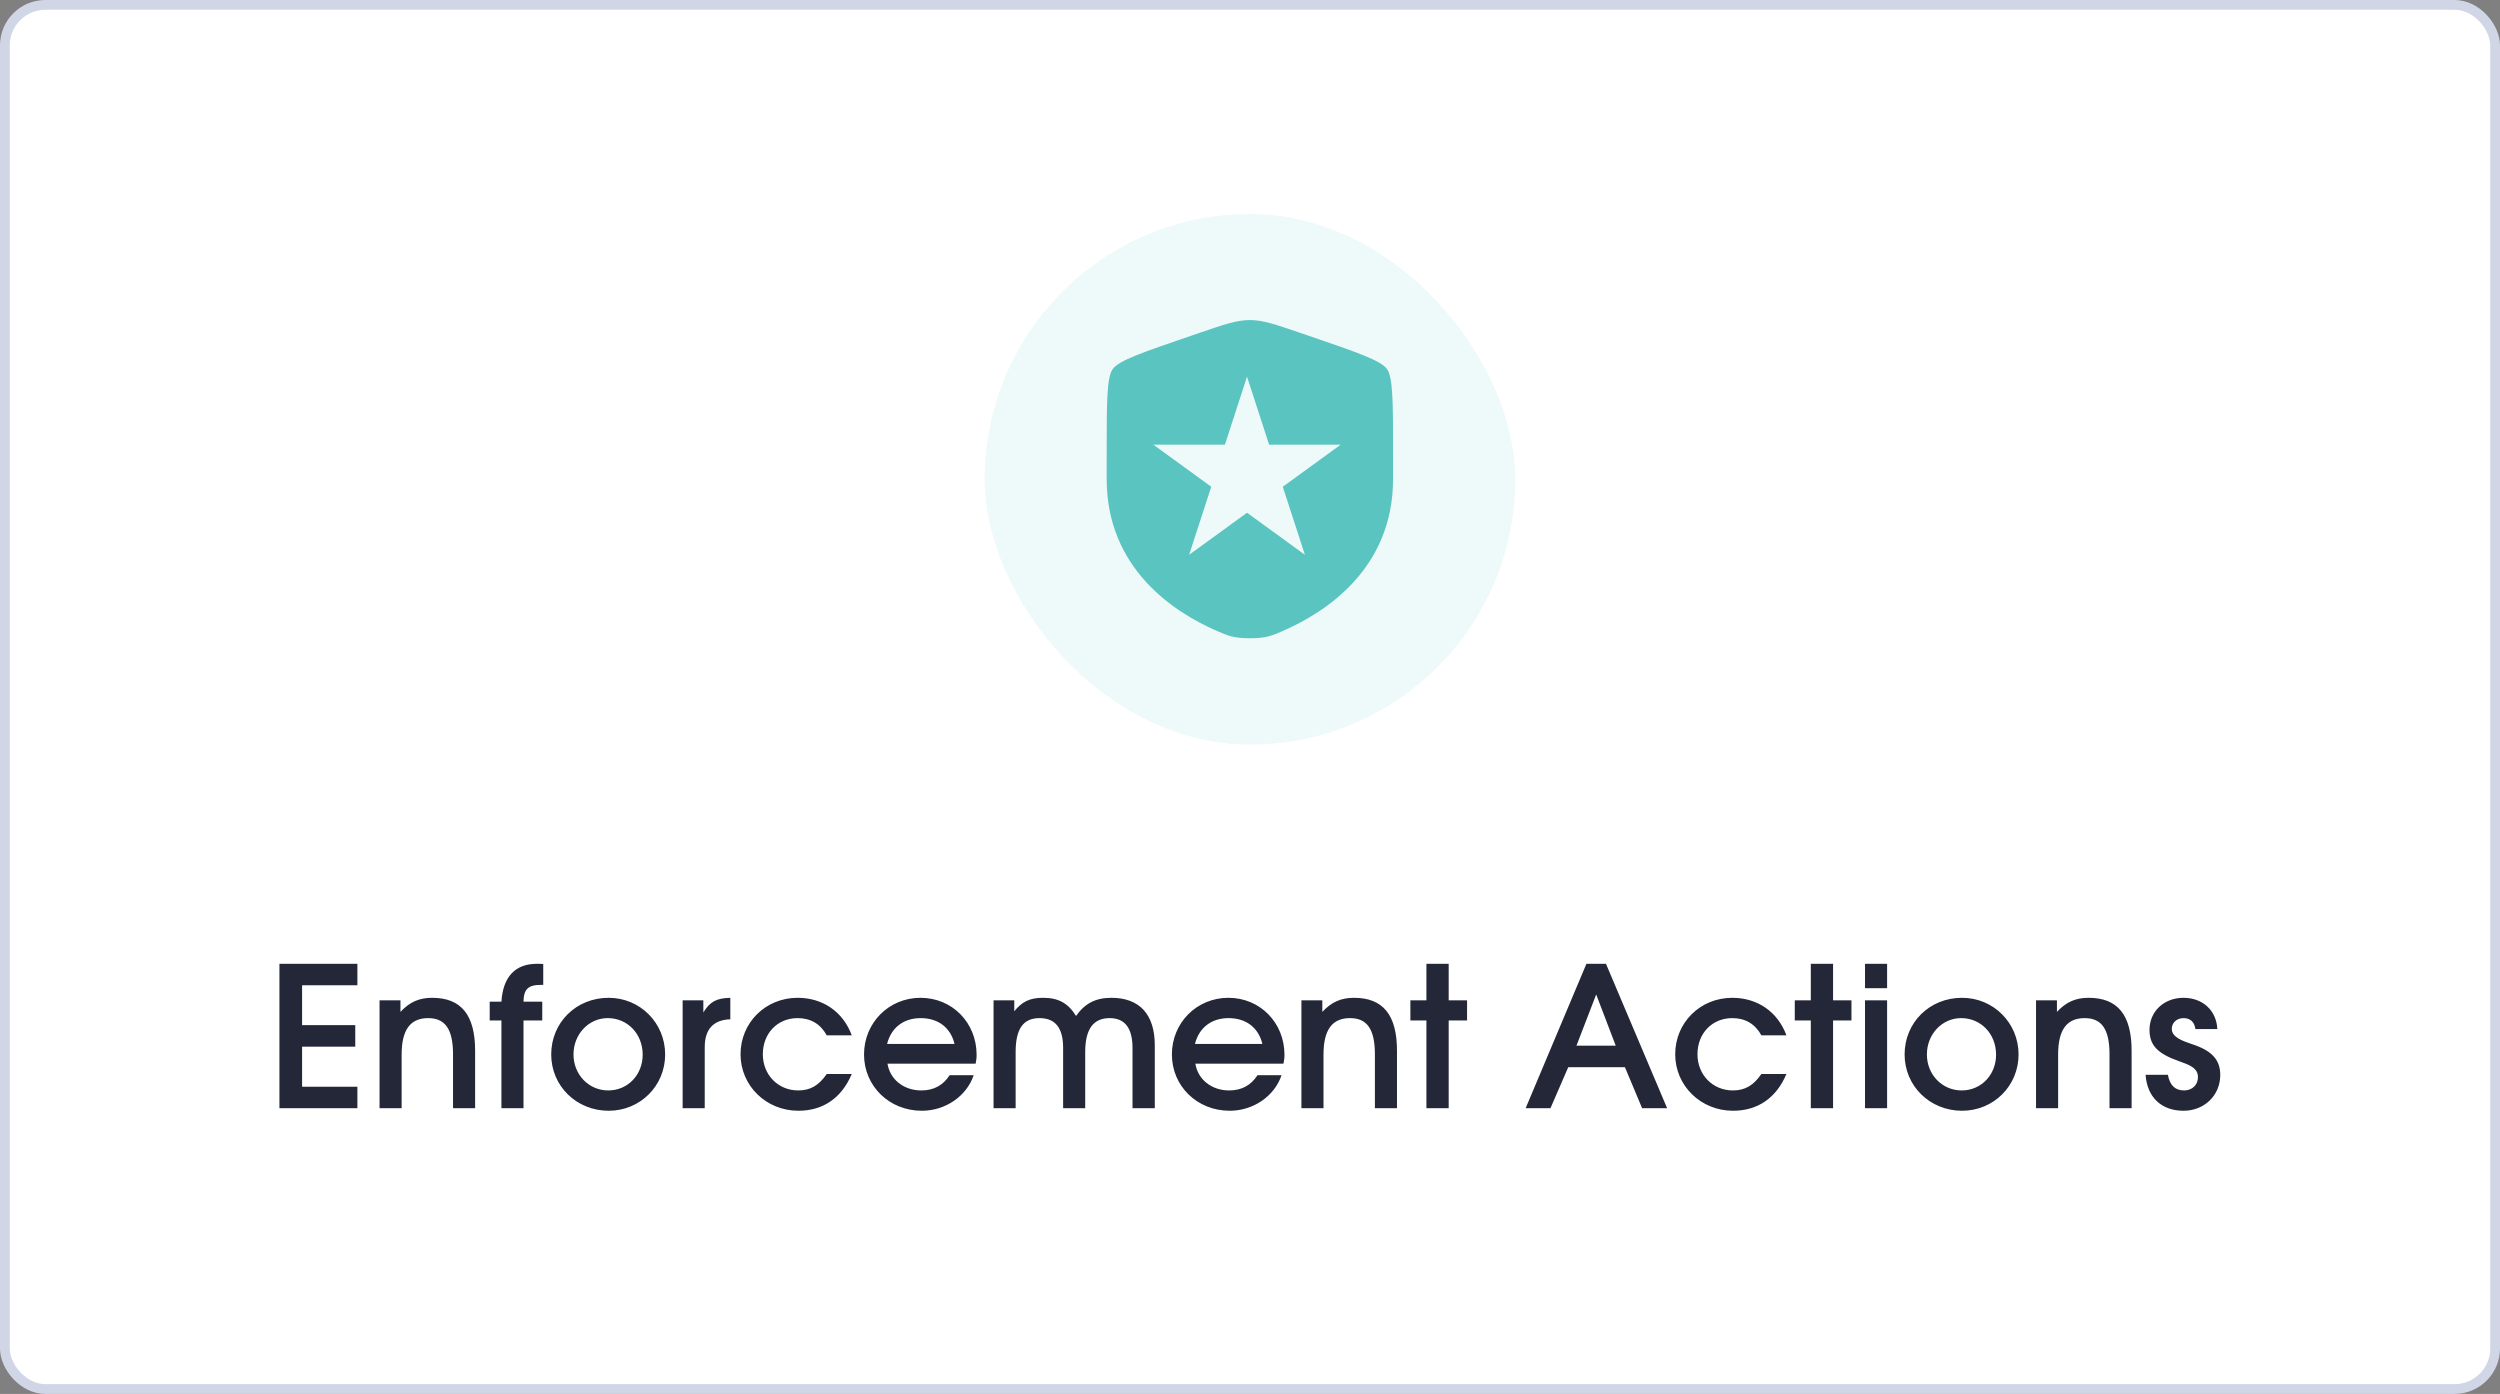
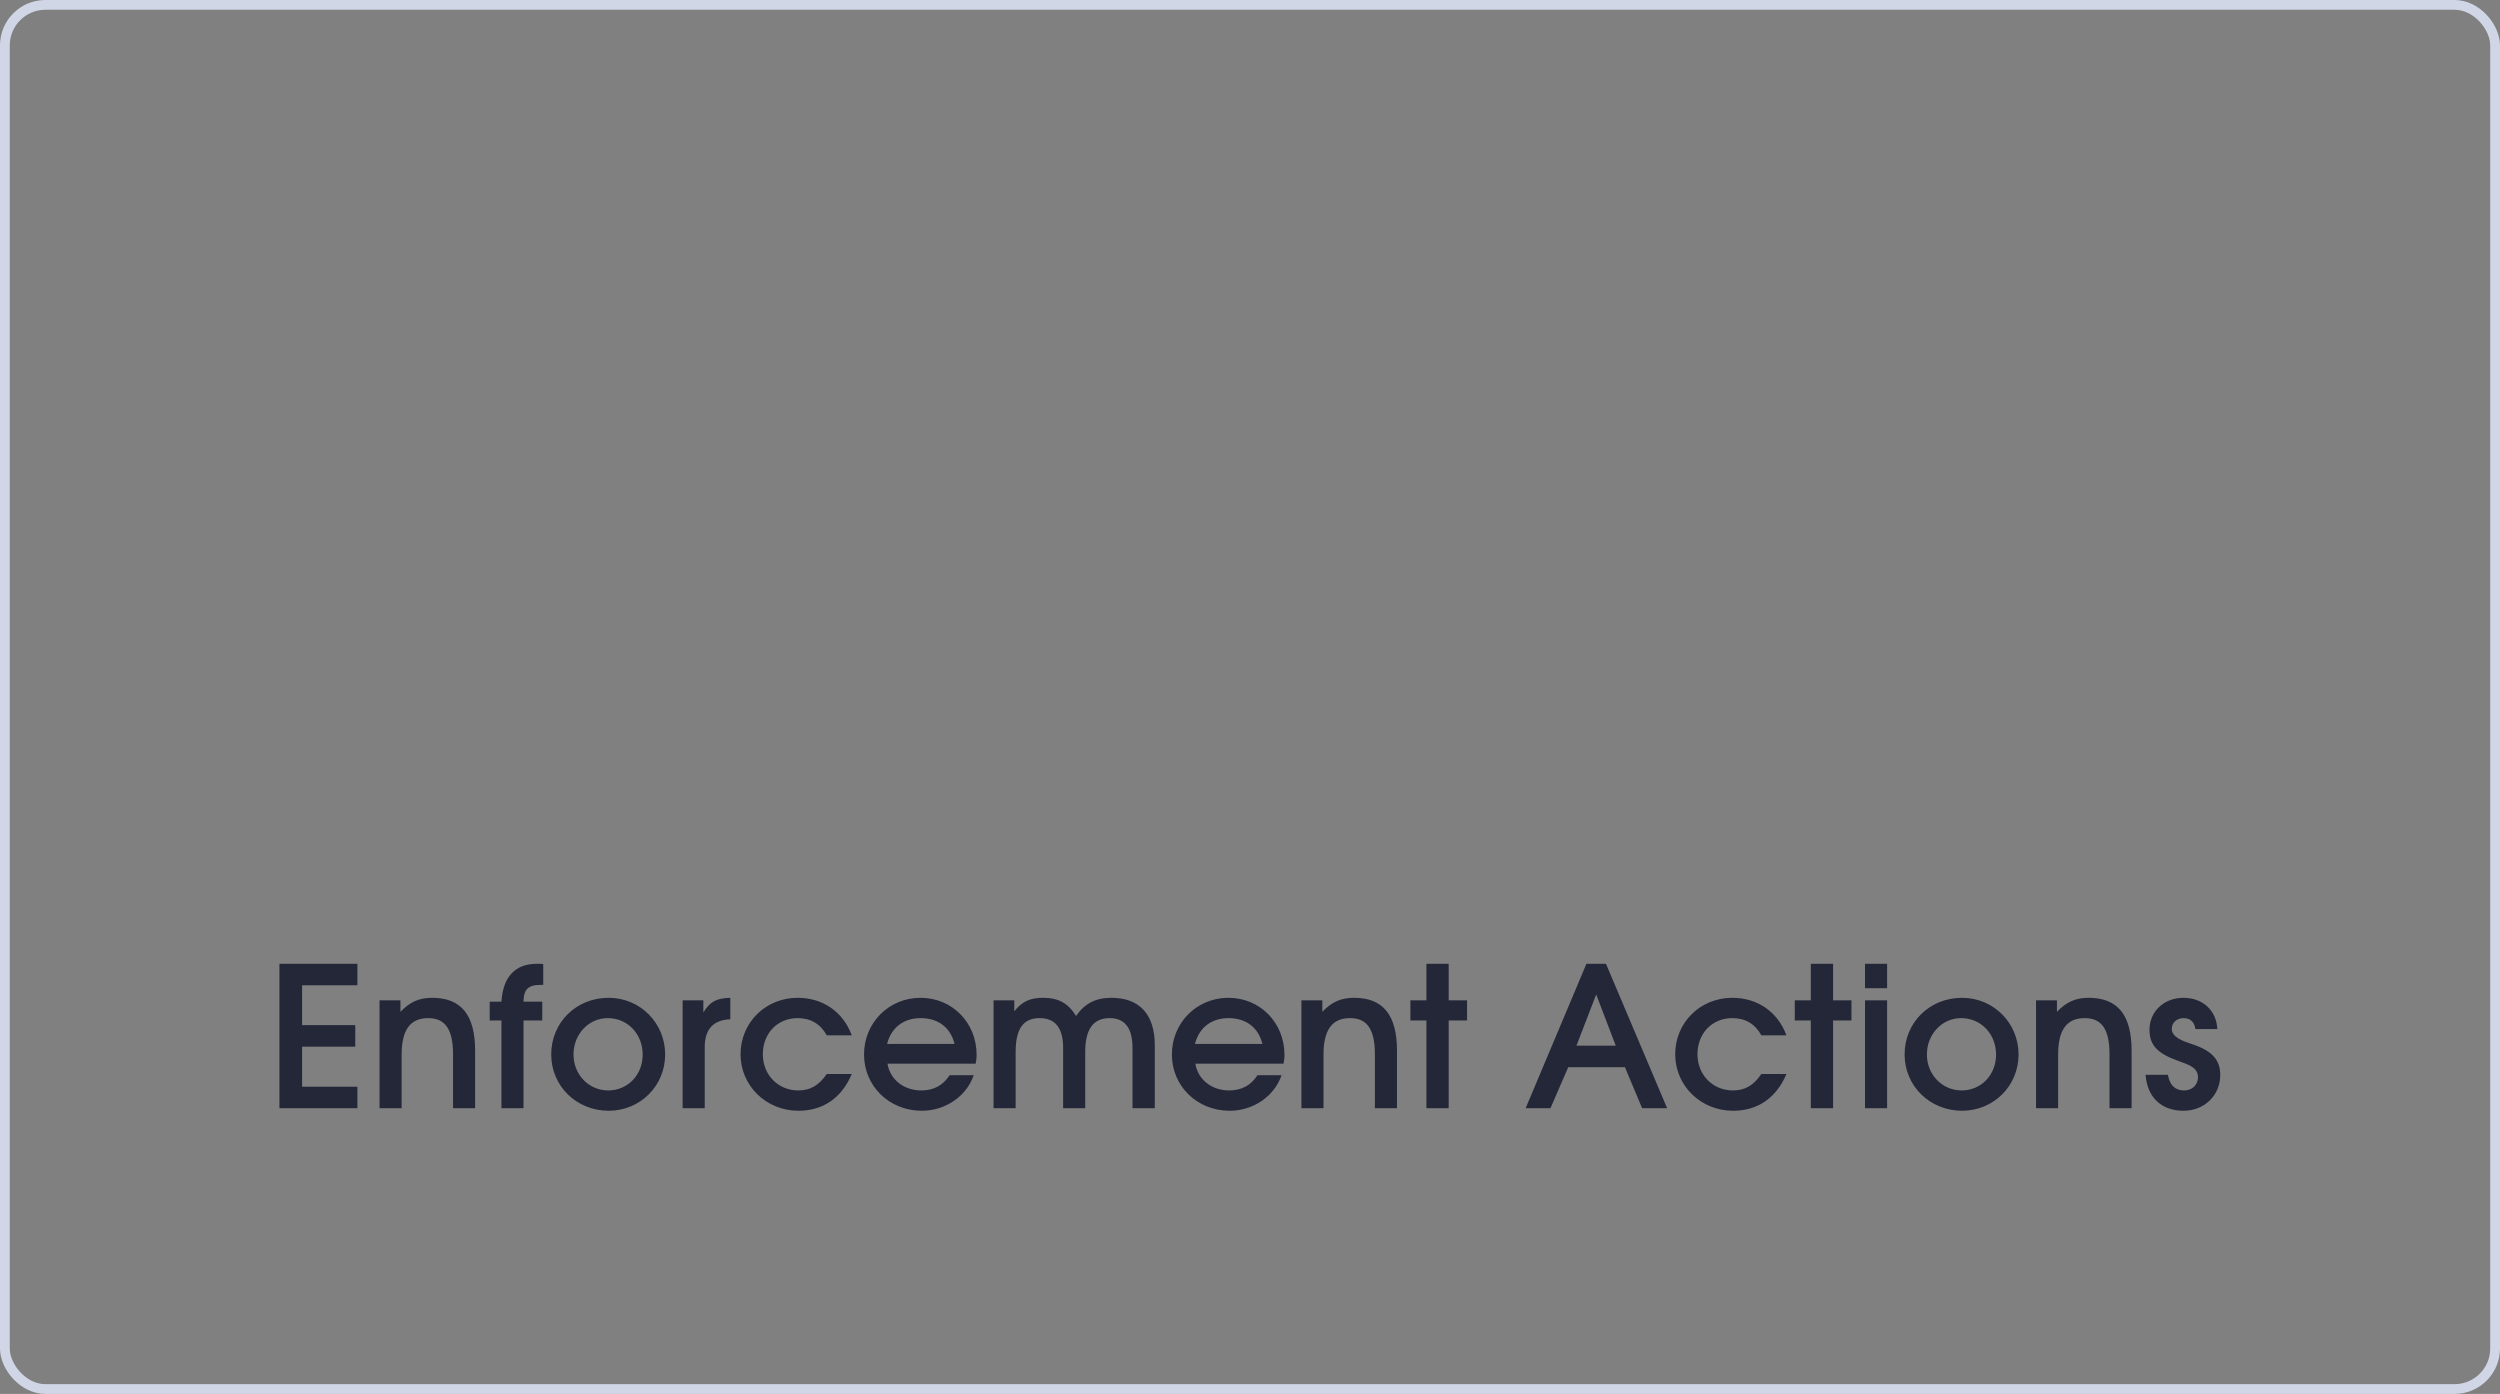
<svg xmlns="http://www.w3.org/2000/svg" width="165" height="92" viewBox="0 0 165 92" fill="none">
  <rect x="0" y="0" width="165" height="92" fill="#808080" stroke="none" />
-   <rect x="0.322" y="0.322" width="164.355" height="91.355" rx="2.678" fill="white" />
  <rect x="0.322" y="0.322" width="164.355" height="91.355" rx="2.678" stroke="#D1D6E6" stroke-width="0.645" />
-   <rect opacity="0.1" x="64.99" y="14.124" width="35.019" height="35.019" rx="17.509" fill="#59C4C0" />
-   <path fill-rule="evenodd" clip-rule="evenodd" d="M73.041 29.962C73.041 26.604 73.041 24.925 73.437 24.361C73.834 23.796 75.412 23.256 78.569 22.175L78.569 22.175L79.171 21.969C80.816 21.406 81.639 21.124 82.491 21.124C83.343 21.124 84.166 21.406 85.811 21.969L86.413 22.175C89.57 23.256 91.148 23.796 91.545 24.361C91.941 24.925 91.941 26.604 91.941 29.962V31.615C91.941 37.535 87.49 40.408 84.698 41.628C83.94 41.959 83.561 42.124 82.491 42.124C81.421 42.124 81.042 41.959 80.284 41.628C77.492 40.408 73.041 37.535 73.041 31.615V29.962ZM83.762 29.349L82.303 24.858L80.843 29.349H76.121L79.942 32.125L78.482 36.617L82.303 33.841L86.123 36.617L84.664 32.125L88.485 29.349H83.762Z" fill="#59C4C0" />
  <path d="M18.442 73.143V63.61H23.588V65.029H19.938V67.66H23.447V69.079H19.938V71.724H23.588V73.143H18.442ZM25.05 73.143V66.022H26.43V66.783C27.037 66.138 27.656 65.855 28.52 65.855C30.442 65.855 31.358 66.99 31.358 69.35V73.143H29.9V69.582C29.9 67.931 29.384 67.196 28.262 67.196C27.075 67.196 26.508 67.97 26.508 69.608V73.143H25.05ZM33.094 73.143V67.351H32.32V66.112H33.094C33.197 64.461 34.009 63.61 35.441 63.61C35.557 63.61 35.673 63.61 35.854 63.623V65.003H35.686C34.861 65.003 34.564 65.287 34.551 66.112H35.789V67.351H34.551V73.143H33.094ZM36.38 69.595C36.38 67.48 38.031 65.855 40.172 65.855C42.249 65.855 43.9 67.519 43.9 69.595C43.9 71.672 42.249 73.31 40.172 73.31C38.044 73.31 36.38 71.672 36.38 69.595ZM40.147 71.969C41.437 71.969 42.417 70.937 42.417 69.608C42.417 68.241 41.424 67.196 40.108 67.196C38.857 67.196 37.851 68.254 37.851 69.595C37.851 70.924 38.857 71.969 40.147 71.969ZM45.054 73.143V66.022H46.421V66.822C46.86 66.112 47.273 65.88 48.201 65.855V67.273C47.079 67.312 46.512 67.931 46.512 69.118V73.143H45.054ZM54.565 70.885H56.216C55.545 72.472 54.32 73.31 52.694 73.31C50.566 73.31 48.876 71.659 48.876 69.582C48.876 67.493 50.527 65.855 52.643 65.855C54.307 65.855 55.648 66.783 56.216 68.331H54.565C54.152 67.583 53.507 67.196 52.643 67.196C51.314 67.196 50.347 68.202 50.347 69.582C50.347 70.937 51.353 71.969 52.681 71.969C53.481 71.969 54.036 71.646 54.565 70.885ZM62.676 70.963H64.263C63.798 72.343 62.405 73.31 60.844 73.31C58.69 73.31 57.026 71.685 57.026 69.595C57.026 67.506 58.664 65.855 60.754 65.855C62.844 65.855 64.456 67.493 64.456 69.621C64.456 69.853 64.43 69.995 64.392 70.202H58.574C58.742 71.246 59.645 71.969 60.806 71.969C61.644 71.969 62.251 71.621 62.676 70.963ZM58.548 68.899H62.999C62.741 67.828 61.928 67.196 60.767 67.196C59.632 67.196 58.819 67.828 58.548 68.899ZM65.574 73.143V66.022H66.942V66.745C67.457 66.1 67.986 65.855 68.838 65.855C69.87 65.855 70.502 66.216 71.018 67.054C71.598 66.229 72.308 65.855 73.352 65.855C75.21 65.855 76.216 66.951 76.216 68.989V73.143H74.746V69.17C74.746 67.854 74.243 67.196 73.236 67.196C72.153 67.196 71.624 67.931 71.624 69.428V73.143H70.166V69.157C70.166 67.841 69.65 67.196 68.606 67.196C67.535 67.196 67.032 67.906 67.032 69.428V73.143H65.574ZM82.995 70.963H84.582C84.117 72.343 82.724 73.31 81.163 73.31C79.009 73.31 77.345 71.685 77.345 69.595C77.345 67.506 78.983 65.855 81.073 65.855C83.163 65.855 84.775 67.493 84.775 69.621C84.775 69.853 84.749 69.995 84.71 70.202H78.893C79.061 71.246 79.964 71.969 81.124 71.969C81.963 71.969 82.569 71.621 82.995 70.963ZM78.867 68.899H83.317C83.059 67.828 82.247 67.196 81.086 67.196C79.951 67.196 79.138 67.828 78.867 68.899ZM85.893 73.143V66.022H87.273V66.783C87.879 66.138 88.499 65.855 89.363 65.855C91.285 65.855 92.201 66.99 92.201 69.35V73.143H90.743V69.582C90.743 67.931 90.227 67.196 89.105 67.196C87.918 67.196 87.351 67.97 87.351 69.608V73.143H85.893ZM94.143 73.143V67.351H93.085V66.022H94.143V63.61H95.613V66.022H96.826V67.351H95.613V73.143H94.143ZM100.692 73.143L104.704 63.61H105.994L110.031 73.143H108.38L107.245 70.434H103.504L102.33 73.143H100.692ZM104.046 69.015H106.639L105.349 65.635L104.046 69.015ZM116.251 70.885H117.903C117.232 72.472 116.006 73.31 114.381 73.31C112.253 73.31 110.563 71.659 110.563 69.582C110.563 67.493 112.214 65.855 114.33 65.855C115.994 65.855 117.335 66.783 117.903 68.331H116.251C115.839 67.583 115.194 67.196 114.33 67.196C113.001 67.196 112.033 68.202 112.033 69.582C112.033 70.937 113.04 71.969 114.368 71.969C115.168 71.969 115.723 71.646 116.251 70.885ZM119.513 73.143V67.351H118.455V66.022H119.513V63.61H120.983V66.022H122.196V67.351H120.983V73.143H119.513ZM123.091 73.143V66.022H124.549V73.143H123.091ZM123.091 65.222V63.61H124.549V65.222H123.091ZM125.704 69.595C125.704 67.48 127.355 65.855 129.497 65.855C131.574 65.855 133.225 67.519 133.225 69.595C133.225 71.672 131.574 73.31 129.497 73.31C127.368 73.31 125.704 71.672 125.704 69.595ZM129.471 71.969C130.761 71.969 131.741 70.937 131.741 69.608C131.741 68.241 130.748 67.196 129.432 67.196C128.181 67.196 127.175 68.254 127.175 69.595C127.175 70.924 128.181 71.969 129.471 71.969ZM134.378 73.143V66.022H135.758V66.783C136.365 66.138 136.984 65.855 137.848 65.855C139.77 65.855 140.686 66.99 140.686 69.35V73.143H139.228V69.582C139.228 67.931 138.712 67.196 137.59 67.196C136.403 67.196 135.836 67.97 135.836 69.608V73.143H134.378ZM141.609 70.937H143.08C143.209 71.633 143.557 71.969 144.15 71.969C144.679 71.969 145.066 71.608 145.066 71.092C145.066 70.472 144.46 70.266 143.802 70.034C142.383 69.531 141.867 68.976 141.867 67.97C141.867 66.757 142.822 65.855 144.112 65.855C145.389 65.855 146.291 66.706 146.343 67.918H144.898C144.834 67.454 144.563 67.196 144.112 67.196C143.66 67.196 143.338 67.506 143.338 67.906C143.338 68.46 144.06 68.705 144.666 68.912C145.982 69.337 146.537 69.944 146.537 70.95C146.537 72.291 145.492 73.31 144.112 73.31C142.654 73.31 141.712 72.42 141.609 70.937Z" fill="#232738" />
</svg>